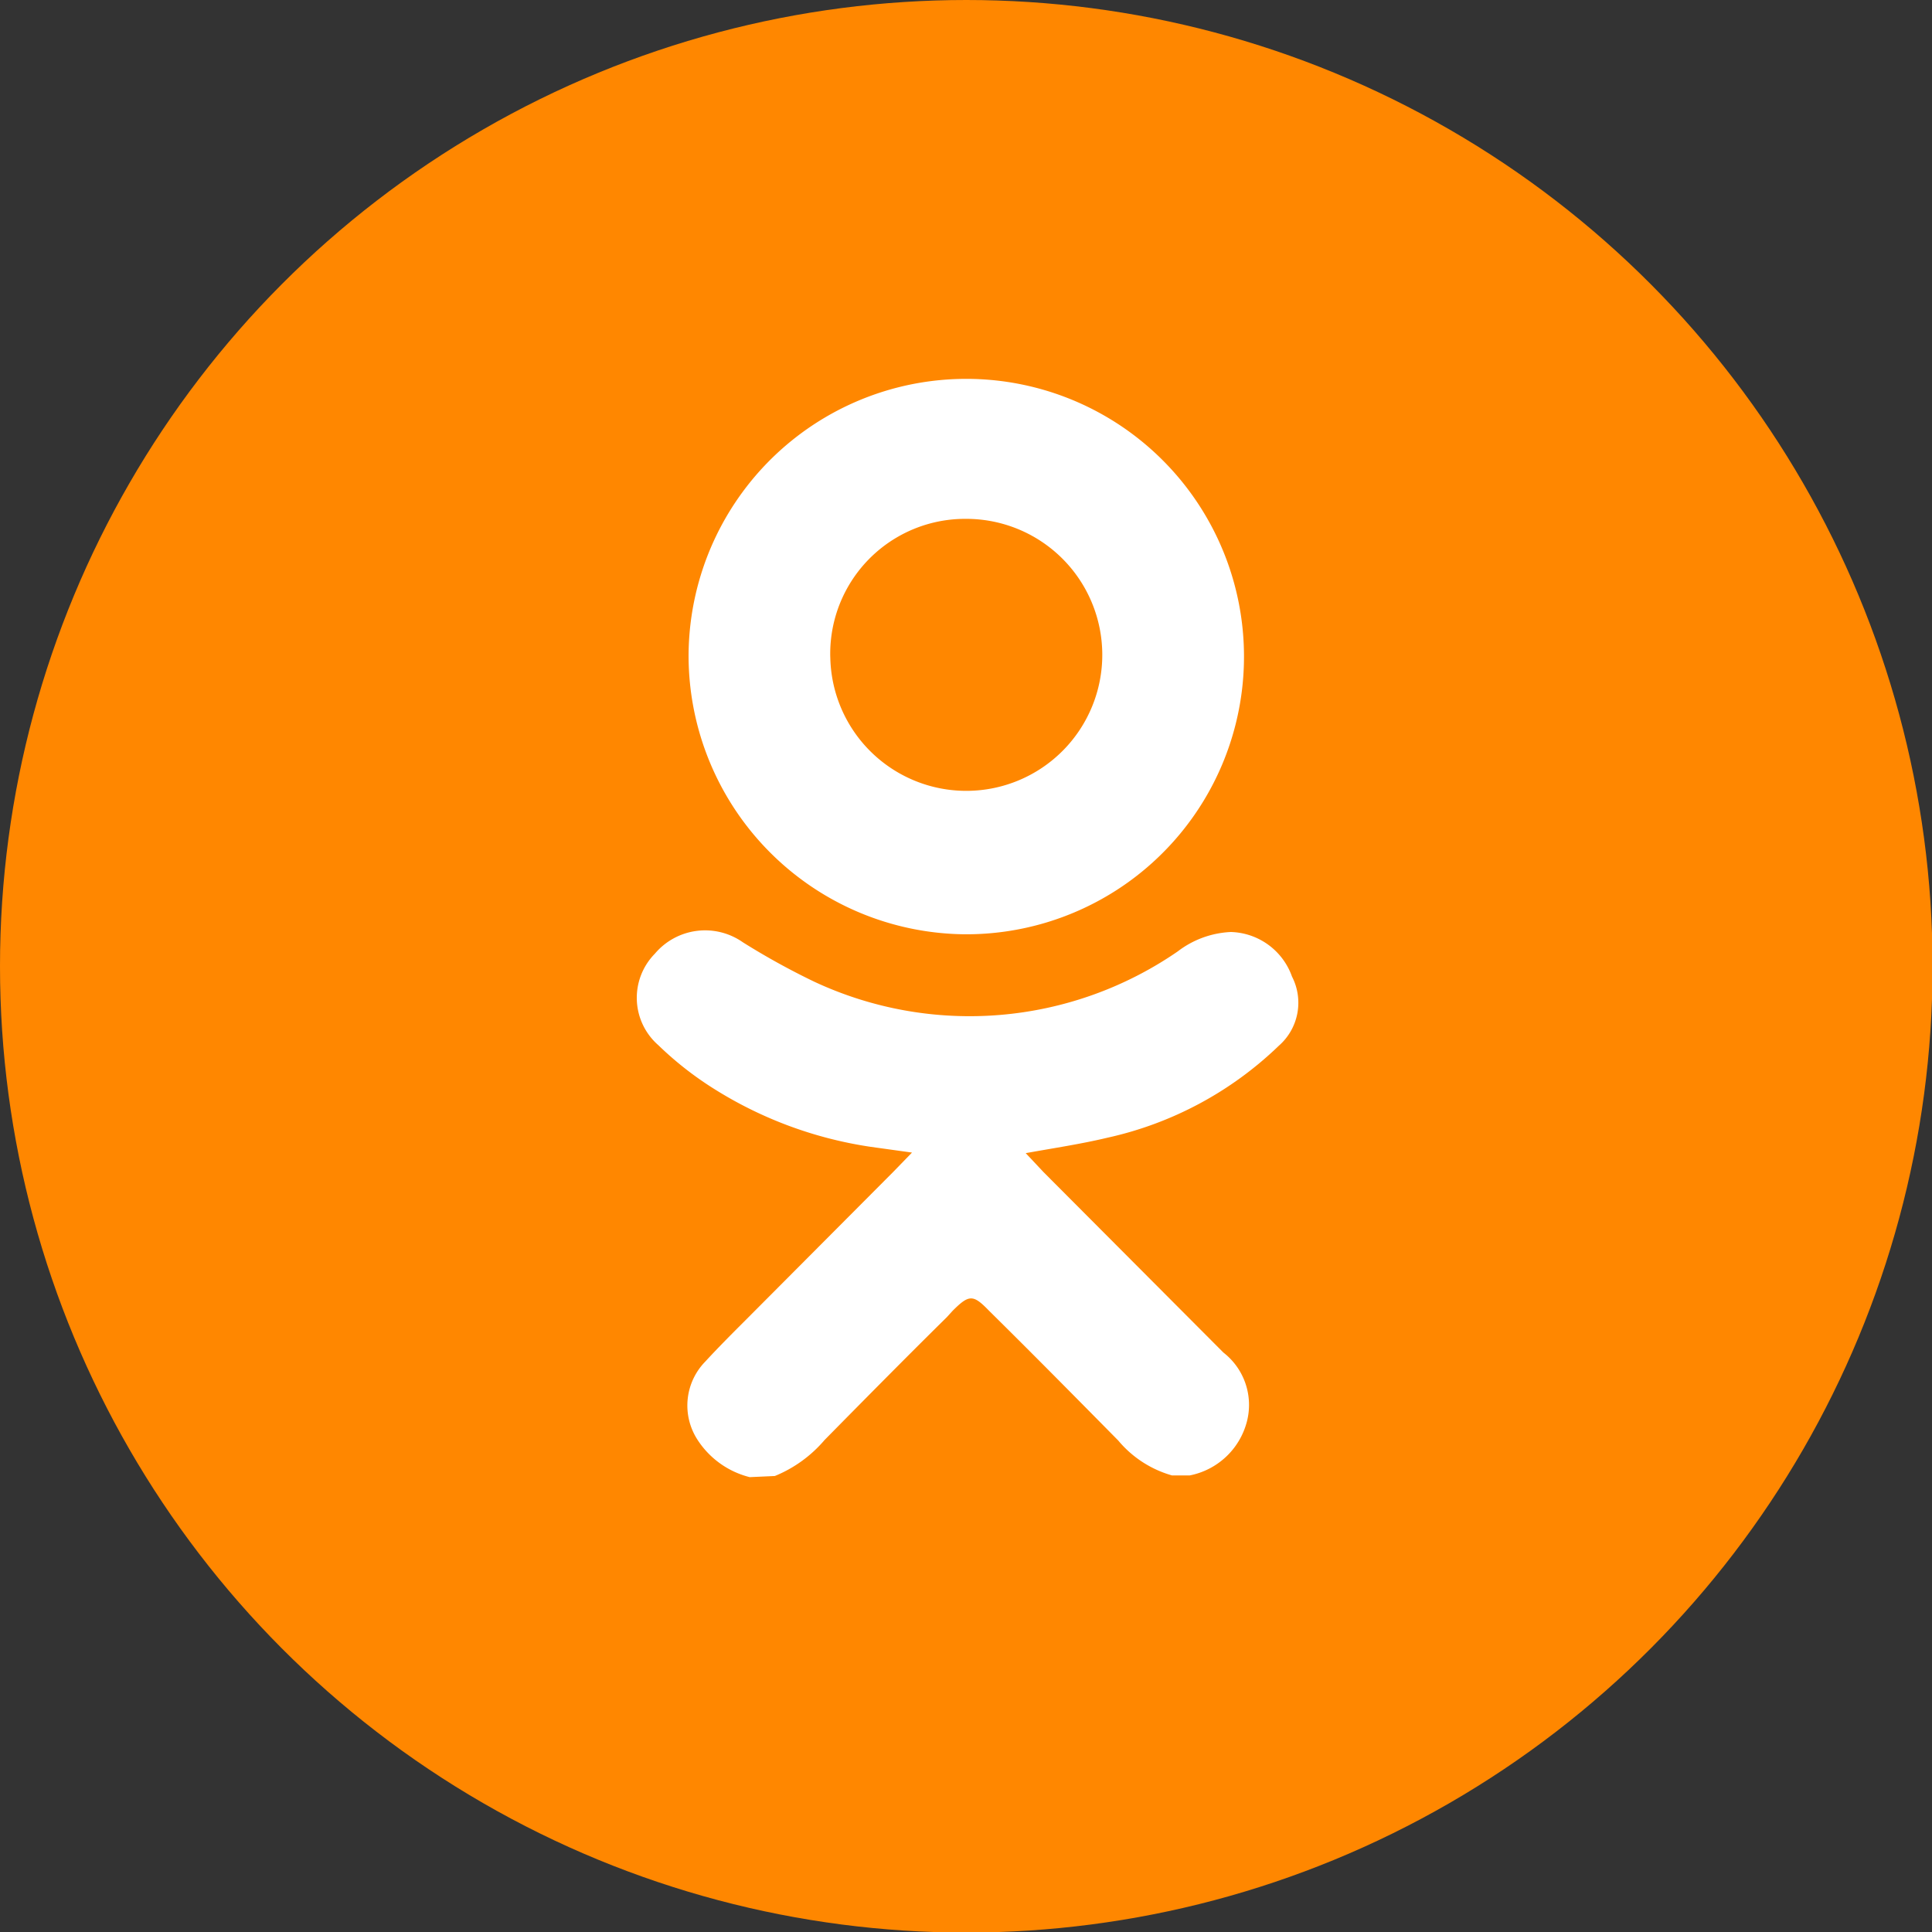
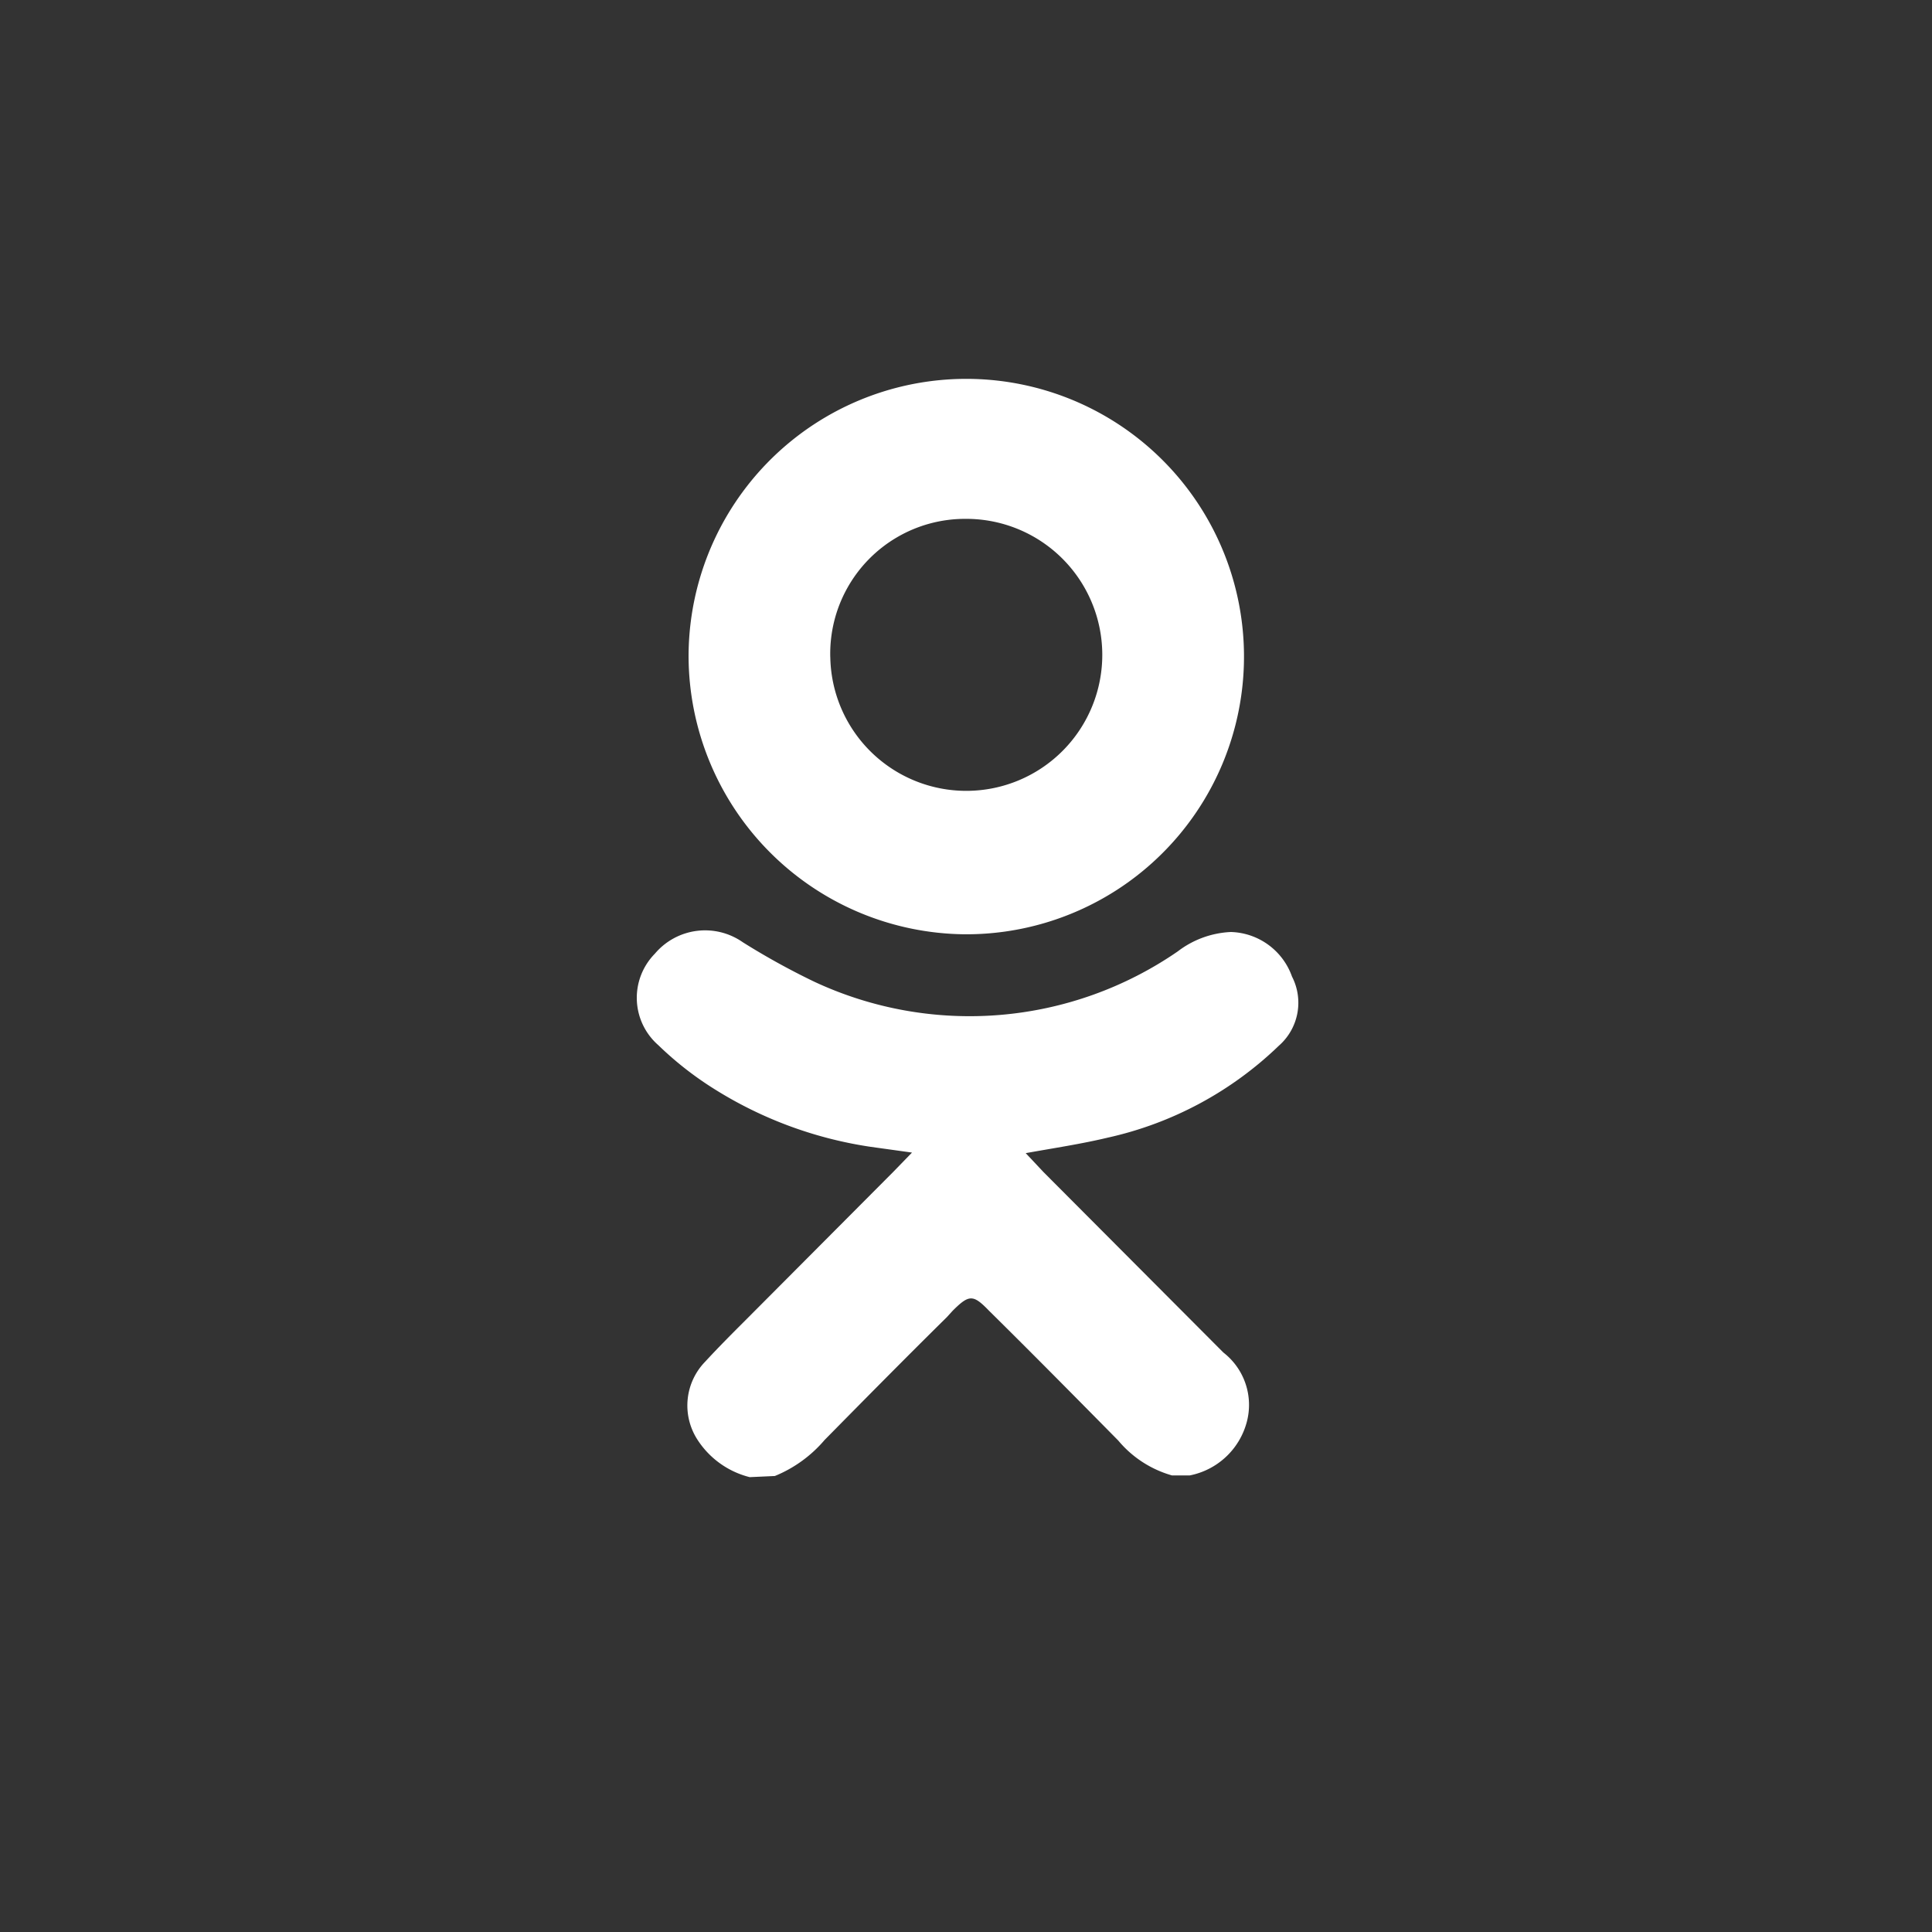
<svg xmlns="http://www.w3.org/2000/svg" id="Слой_1" data-name="Слой 1" viewBox="0 0 33.81 33.81">
  <rect x="0" y="0" width="33.81" height="33.81" fill="#333333" stroke="none" />
  <defs>
    <style>.cls-1{fill:#ff8700;}.cls-2{fill:#fff;}</style>
  </defs>
-   <circle class="cls-1" cx="16.91" cy="16.91" r="16.91" />
  <path class="cls-2" d="M13.12,25.85a1.53,1.53,0,0,1-.93-.68,1.1,1.1,0,0,1,.15-1.34c.23-.25.47-.49.71-.73l2.58-2.59.33-.34-.72-.1a7.09,7.09,0,0,1-2.72-1,5.91,5.91,0,0,1-1-.78,1.1,1.1,0,0,1-.06-1.6A1.15,1.15,0,0,1,13,16.49a12.73,12.73,0,0,0,1.25.69,6.42,6.42,0,0,0,6.36-.53,1.65,1.65,0,0,1,.93-.34,1.17,1.17,0,0,1,1.07.78,1,1,0,0,1-.23,1.21,6.26,6.26,0,0,1-3,1.61c-.46.11-.93.18-1.43.27l.31.33,3.15,3.16a1.16,1.16,0,0,1,.41,1.21,1.29,1.29,0,0,1-1,.94s0,0-.05,0h-.26a1.9,1.9,0,0,1-.94-.61c-.75-.76-1.5-1.52-2.26-2.27-.28-.29-.35-.29-.64,0l-.1.11c-.72.71-1.43,1.43-2.14,2.15a2.27,2.27,0,0,1-.87.63Z" />
  <path class="cls-2" d="M12.05,11.48a4.86,4.86,0,1,1,4.83,4.87A4.88,4.88,0,0,1,12.05,11.48Zm2.48,0a2.38,2.38,0,1,0,2.37-2.4A2.36,2.36,0,0,0,14.53,11.51Z" />
</svg>